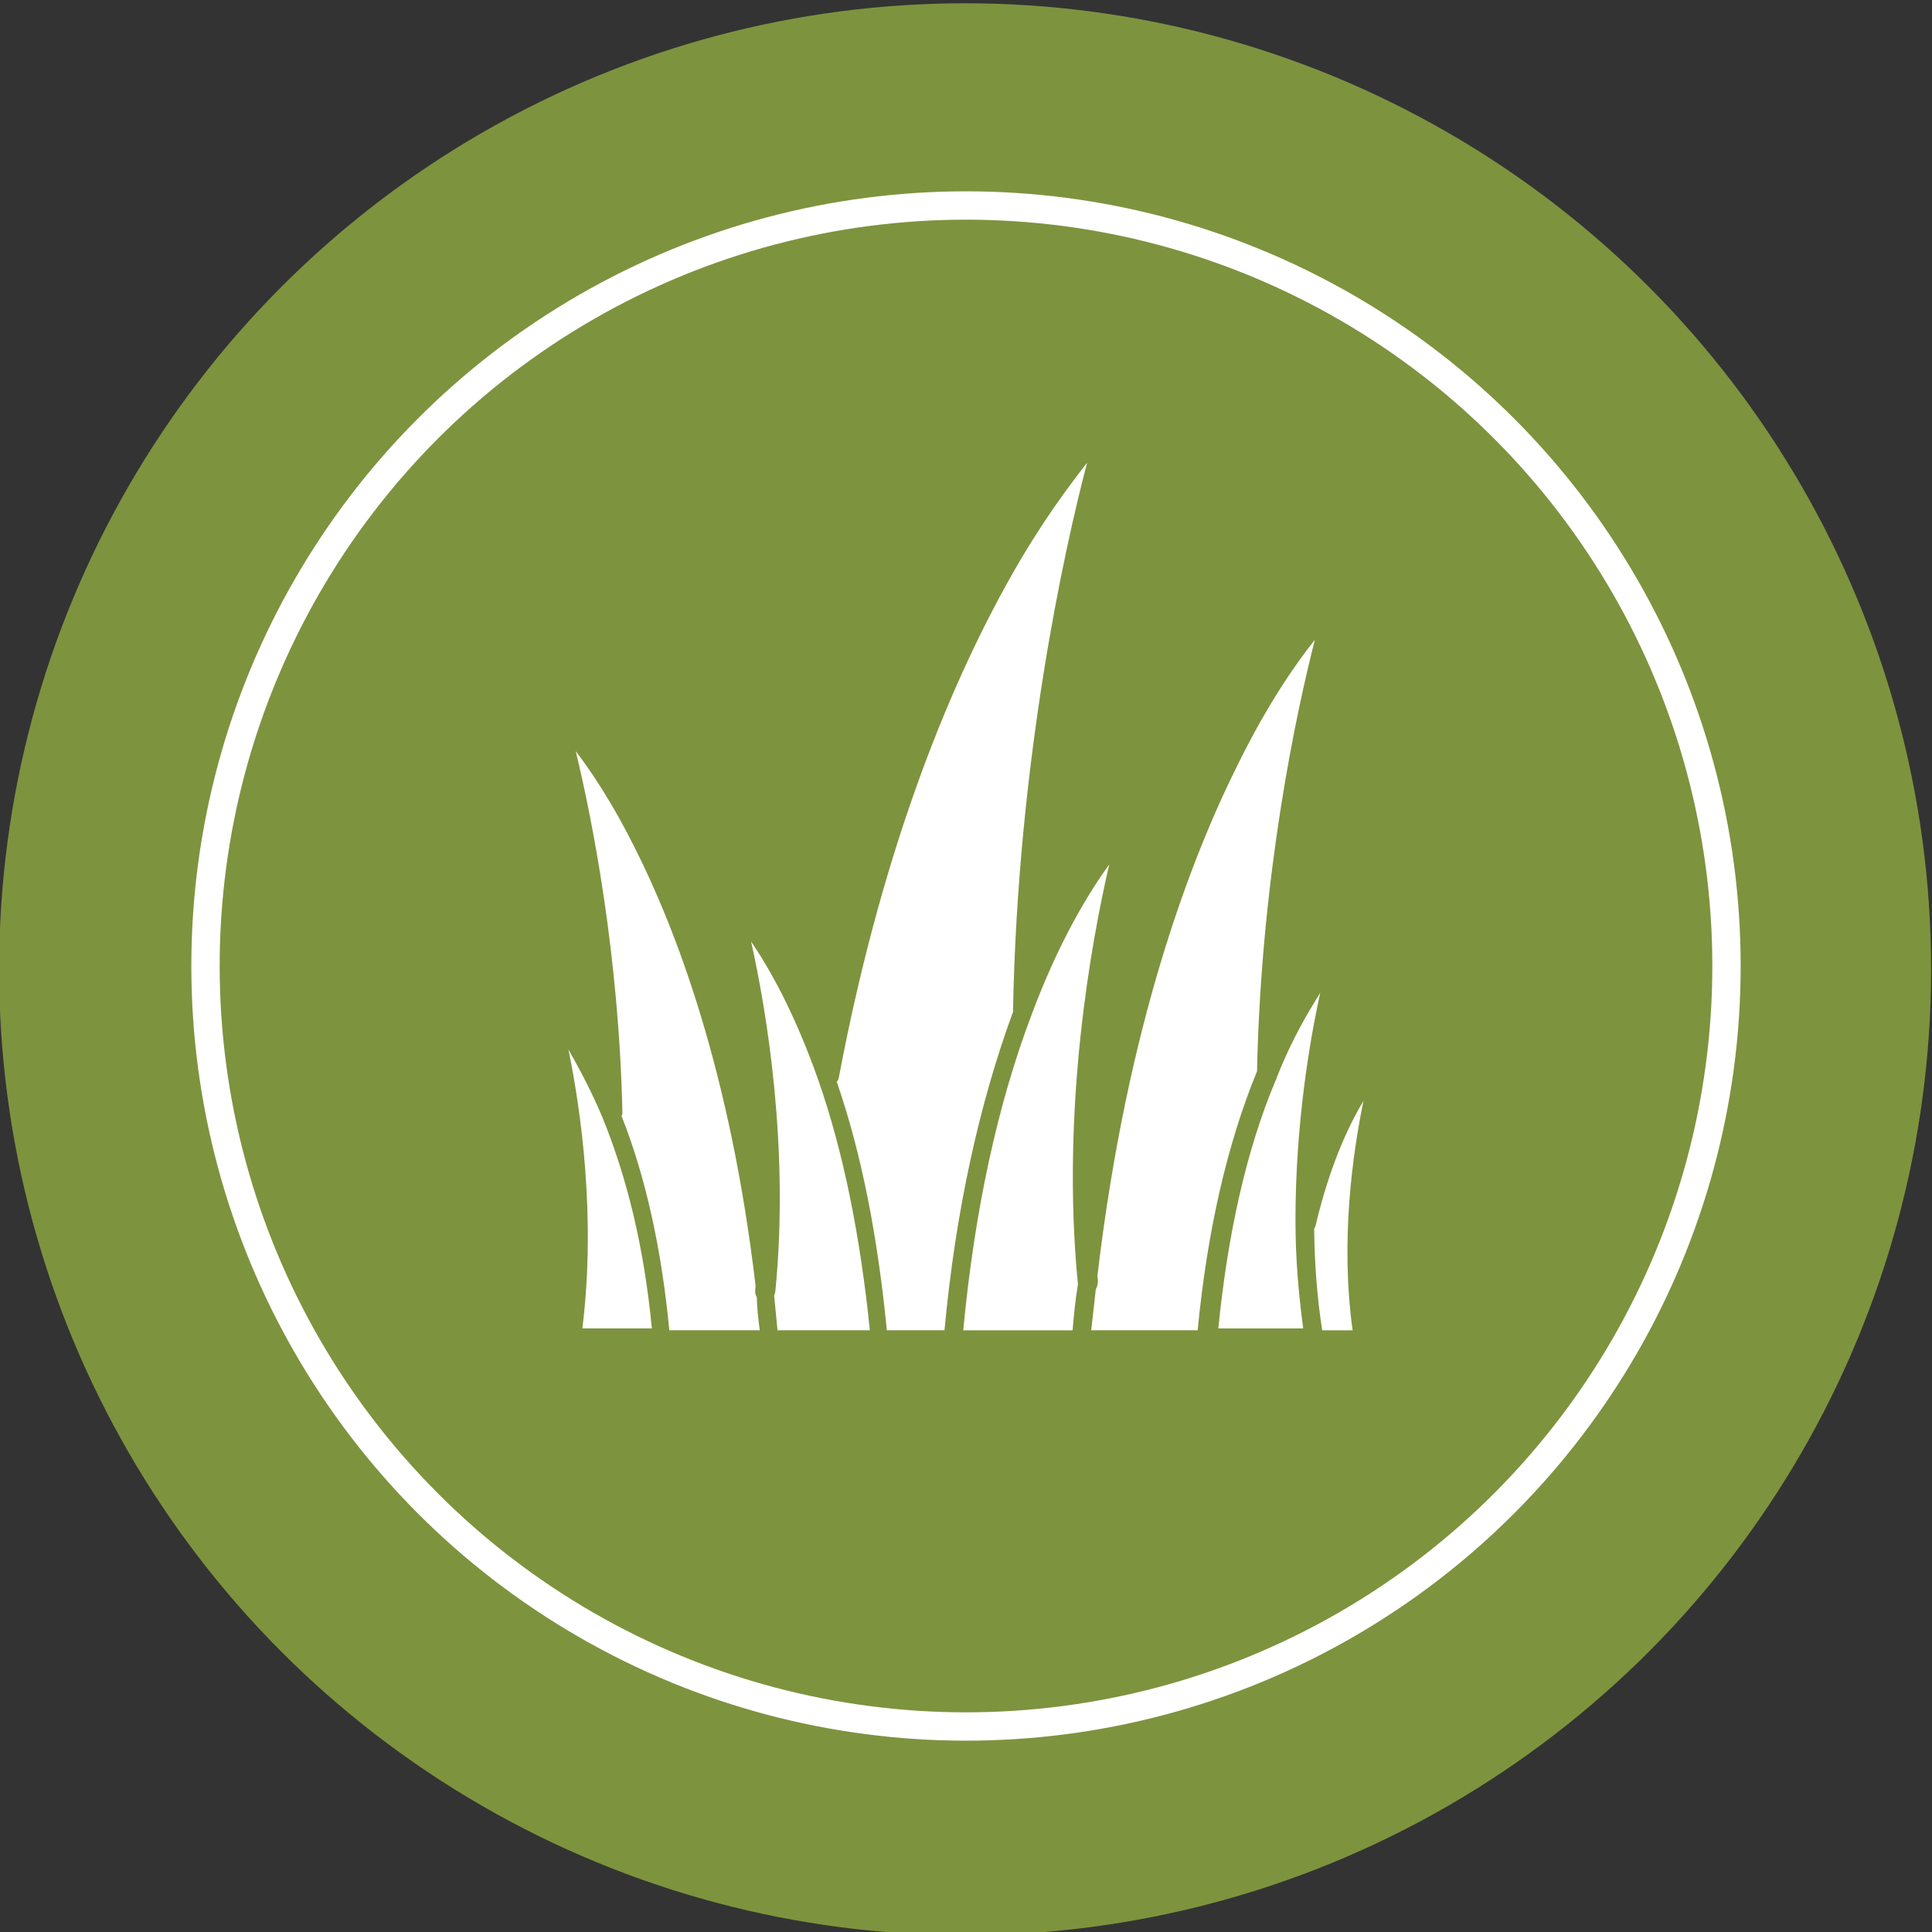
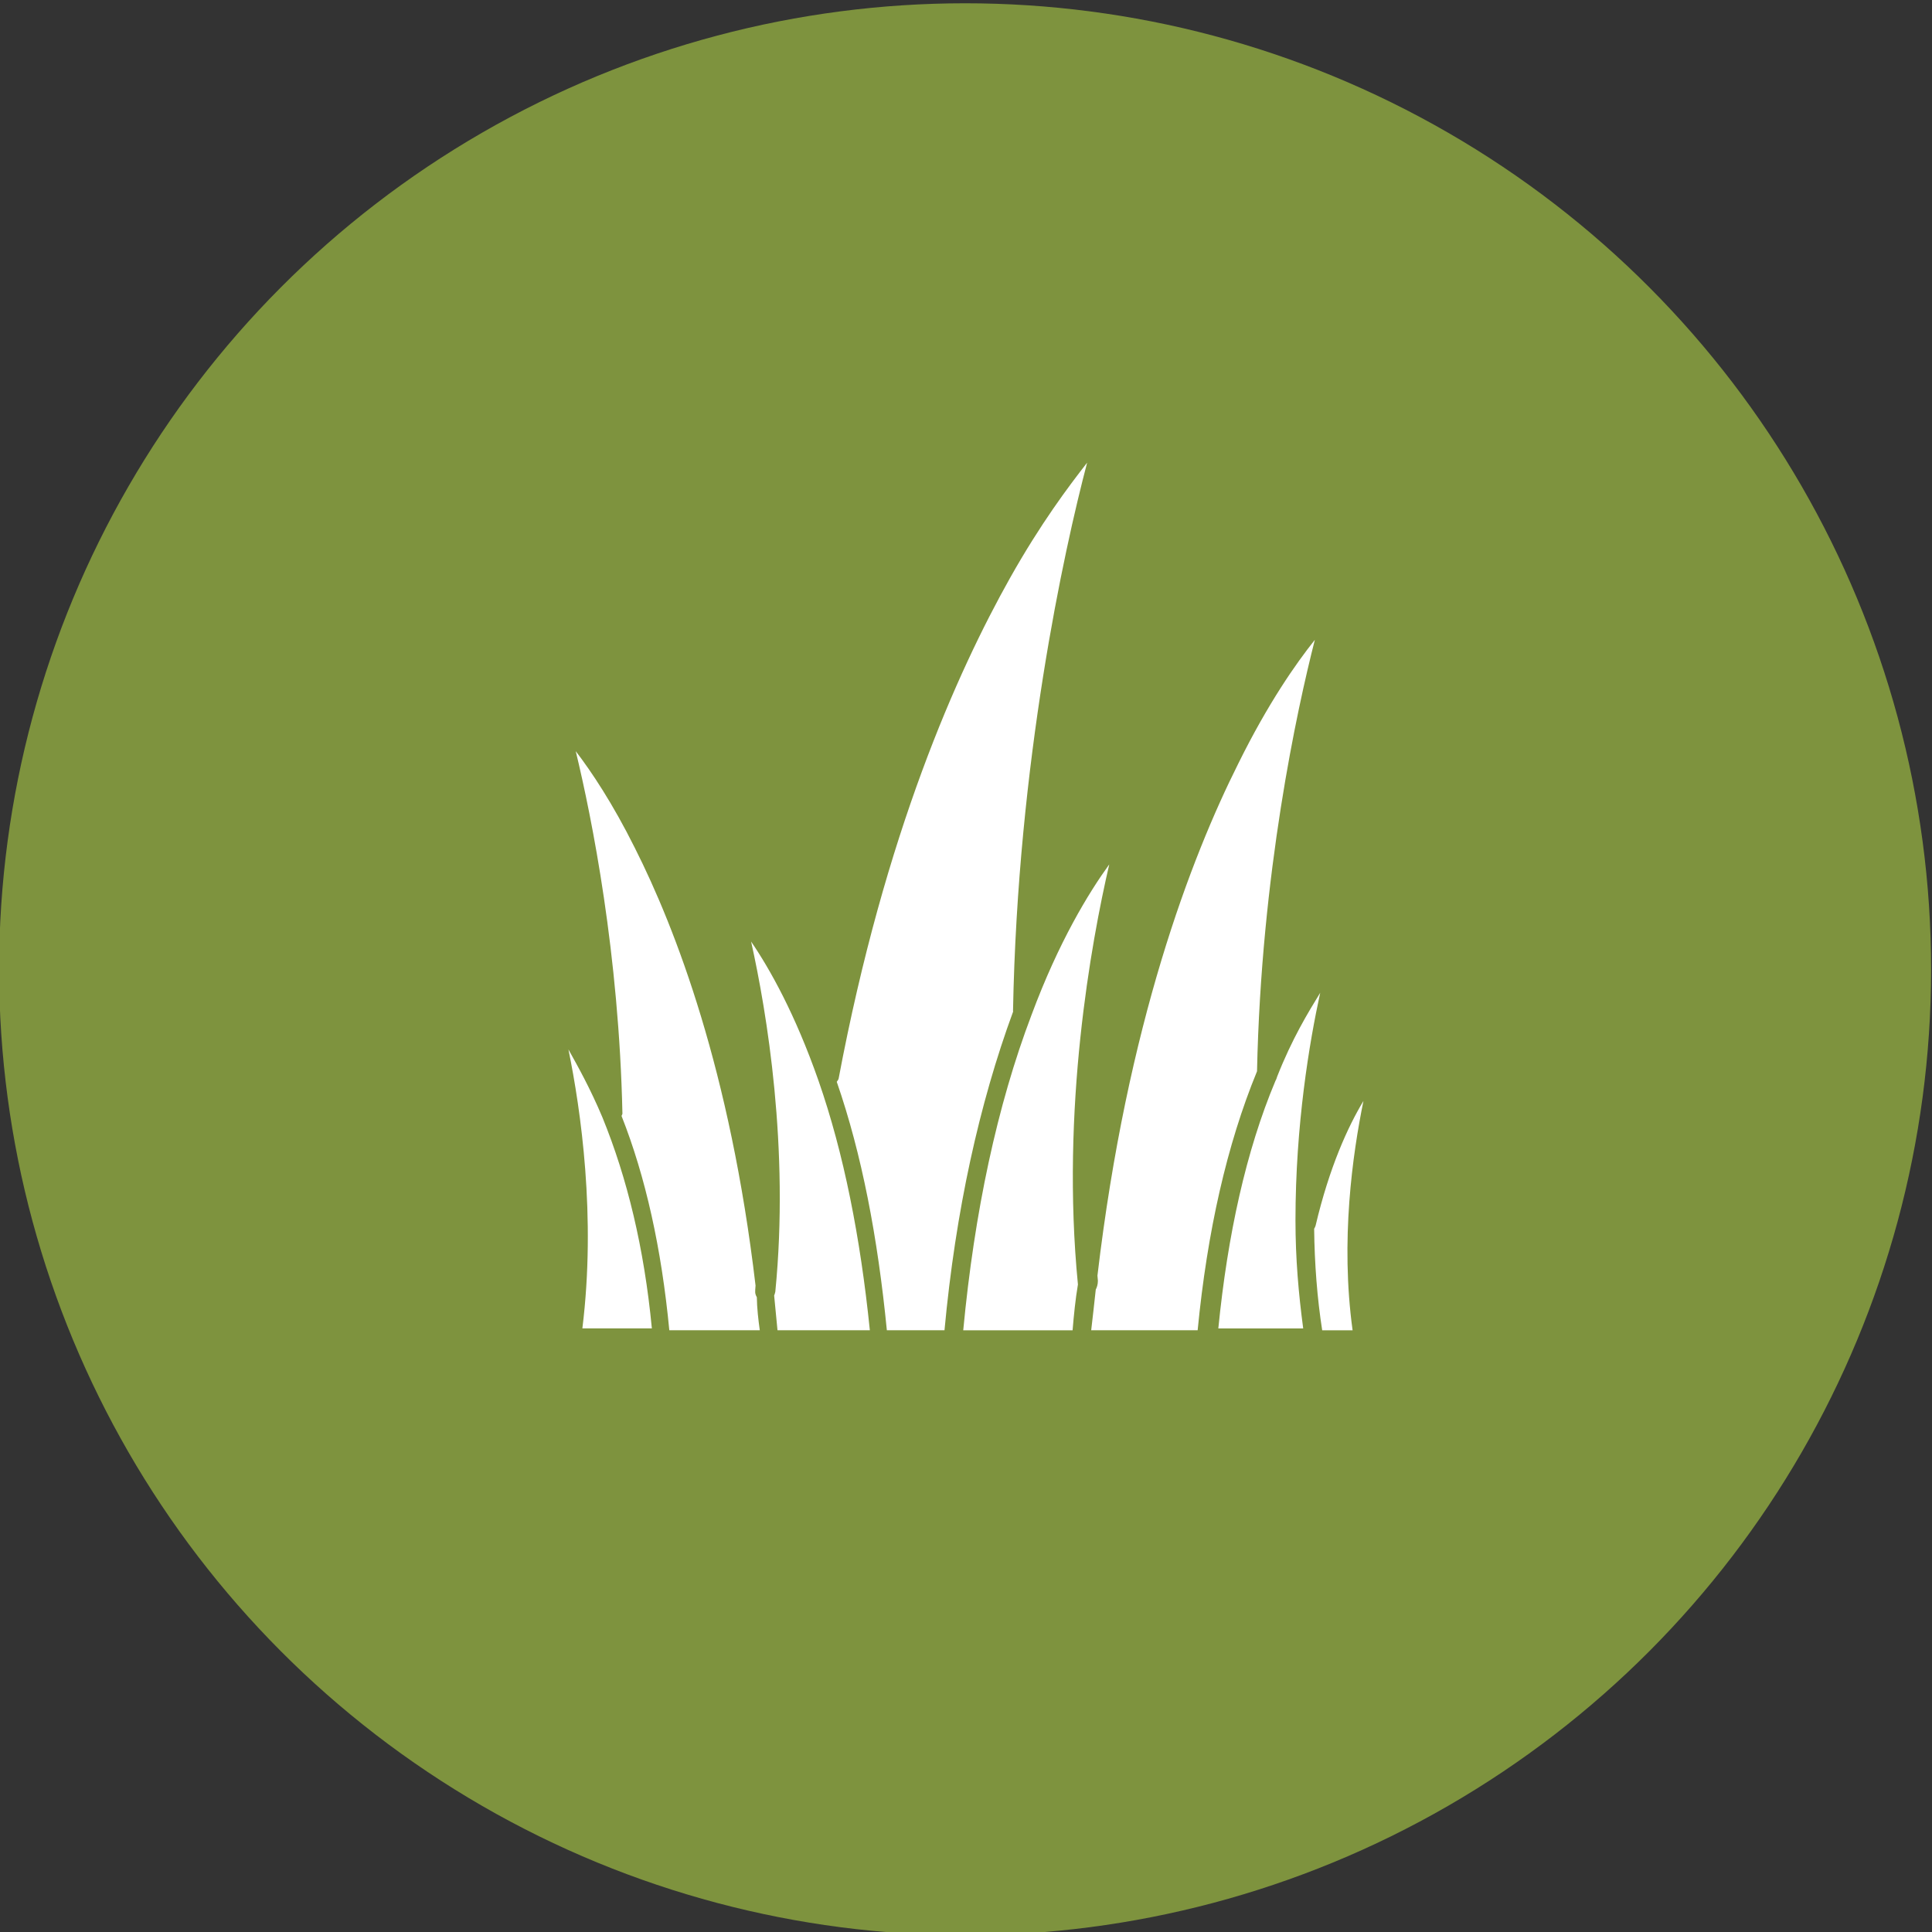
<svg xmlns="http://www.w3.org/2000/svg" viewBox="0 0 300 300">
  <rect x="0" y="0" width="300" height="300" fill="#333333" stroke="none" />
  <defs>
    <style>.cls-1{fill:none;stroke:#fff;stroke-miterlimit:10;stroke-width:4.4px;}.cls-2{fill:#fff;}.cls-3{fill:#7e933e;}</style>
  </defs>
  <g id="Green-BG">
    <circle class="cls-3" cx="149.86" cy="150.51" r="150" />
  </g>
  <g id="Layer_1">
-     <circle class="cls-1" cx="150" cy="150" r="118.09" />
    <path class="cls-2" d="M116.63,146.2c2.44,10.94,5.96,32.08,3.76,54.38-.05,.23-.11,.41-.18,.6,.18,1.83,.35,3.59,.52,5.38h14.34c-1.47-14.41-4.05-27.5-7.97-38.74-3.63-10.37-7.55-17.34-10.47-21.62Zm-28.36,16.78c1.92,9.4,4.31,25.92,2.16,43.29h10.79c-1.2-12.53-3.84-23.36-7.67-32.75-1.92-4.56-3.84-7.97-5.27-10.54Zm69.03-5.98c.72-38.74,7.91-71.49,11.51-85.16-2.88,3.7-7.19,9.4-11.99,17.94-8.15,14.53-19.42,39.59-26.61,77.76-.06,.15-.17,.3-.28,.44,3.89,11.23,6.36,24.16,7.78,38.58h8.95c1.72-18.52,5.4-35.18,10.66-49.49,0-.02-.01-.05-.01-.07Zm-40.03,43.58v-.29c.02-.23,.03-.45,.05-.67-3.92-33.31-12.38-55.35-18.75-67.97-3.45-6.92-6.72-11.81-9.17-15.01,2.54,10.5,6.72,31.53,7.25,56.31-.03,.11-.09,.22-.14,.33,3.73,9.43,6.21,20.6,7.42,33.28h14.05c-.23-1.62-.44-3.49-.46-5.13-.15-.26-.26-.55-.26-.85Zm94.44-29.62c-2.4,3.99-5.28,10.25-7.43,19.37-.05,.17-.13,.32-.22,.47,.06,5.41,.47,10.78,1.25,15.77h4.72c-1.92-13.96,0-27.34,1.68-35.6Zm-39.48-36.72c-3.19,4.41-7.82,11.97-12.05,23.34-5.35,14.09-8.87,30.6-10.61,48.99h16.98c.2-2.37,.43-4.75,.83-7.12-2.67-27.26,2.05-53.1,4.86-65.21Zm32.77,19.92c-1.86,3.03-4.38,7.14-6.71,13.08,0,0,0,.02,0,.02-.06,.2-.14,.41-.25,.6-4.55,10.82-7.42,23.91-8.86,38.42h13.18c-.72-5.41-1.2-10.82-1.2-16.8,0-14.81,2.16-27.63,3.84-35.32Zm-9.81,12.19c.65-30.69,6.21-56.15,8.98-67-2.93,3.67-7.29,9.9-11.88,19.2-7.34,14.64-17.26,40.43-21.88,79.53,.03,.26,.04,.53,.07,.79,0,.56-.14,1-.33,1.37-.21,2.11-.48,4.21-.71,6.32h16.53c1.49-15.35,4.55-28.84,9.2-40.16,0-.02,.01-.03,.02-.05Z" />
  </g>
</svg>